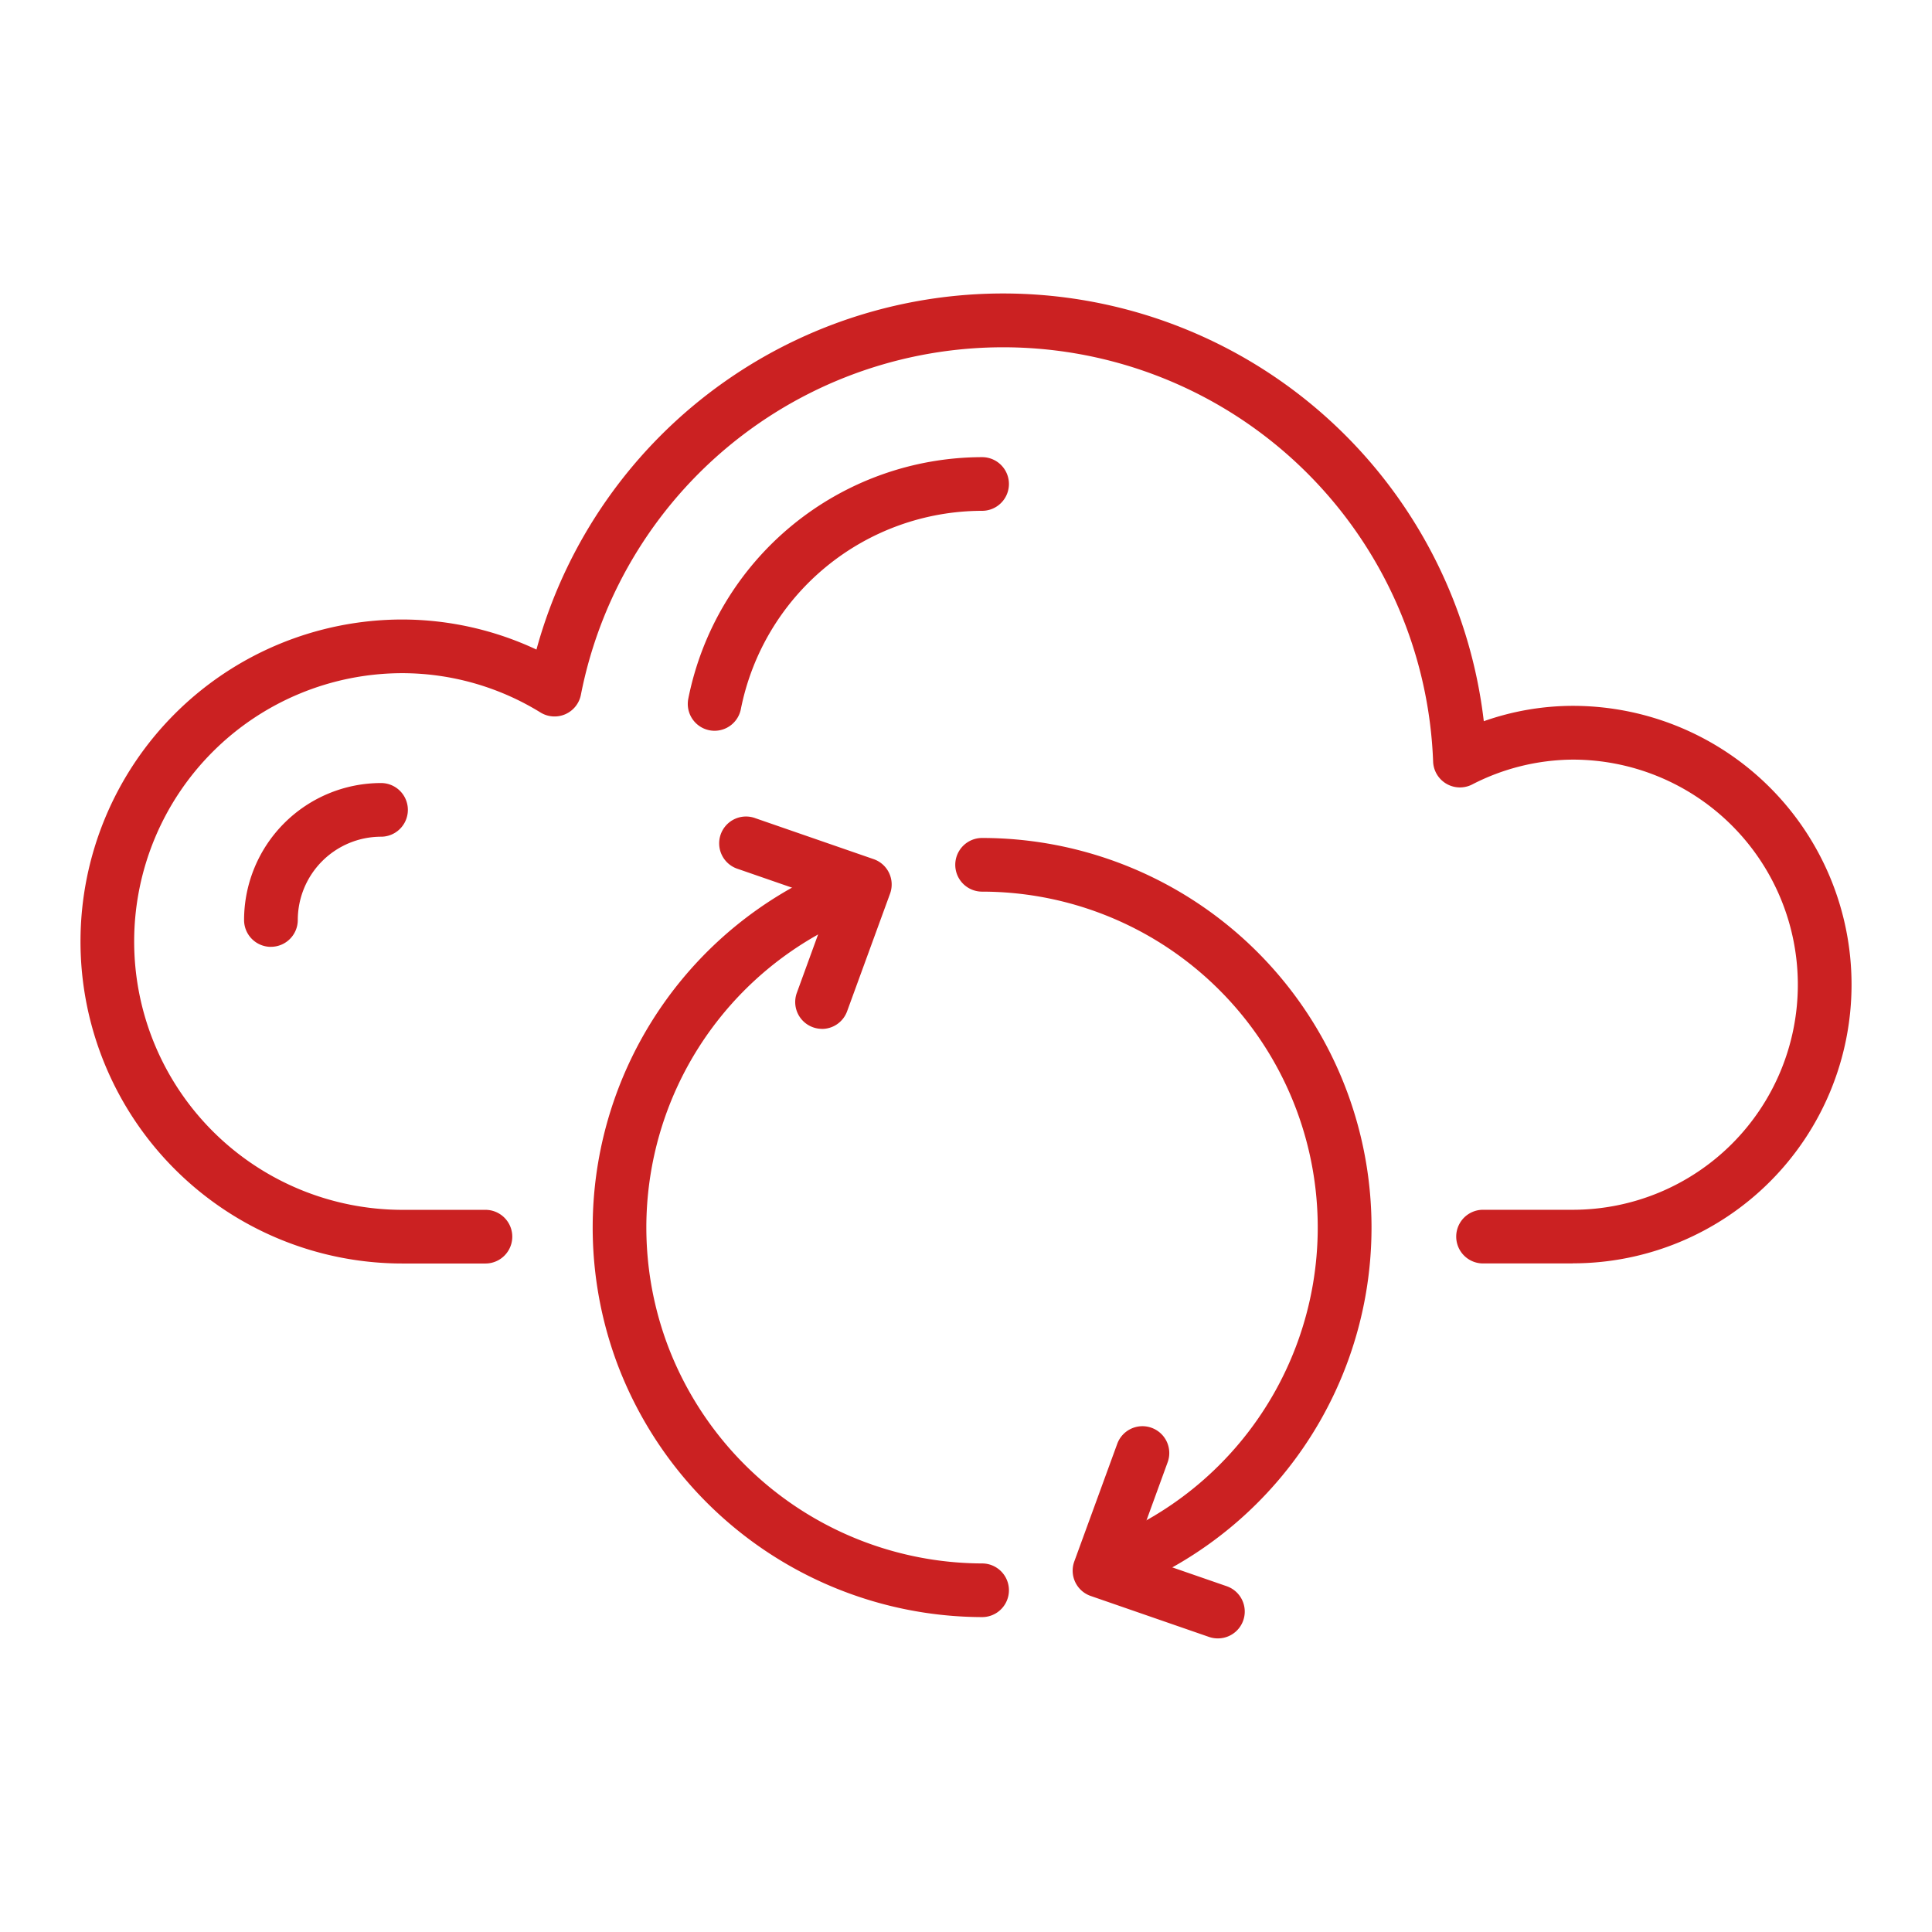
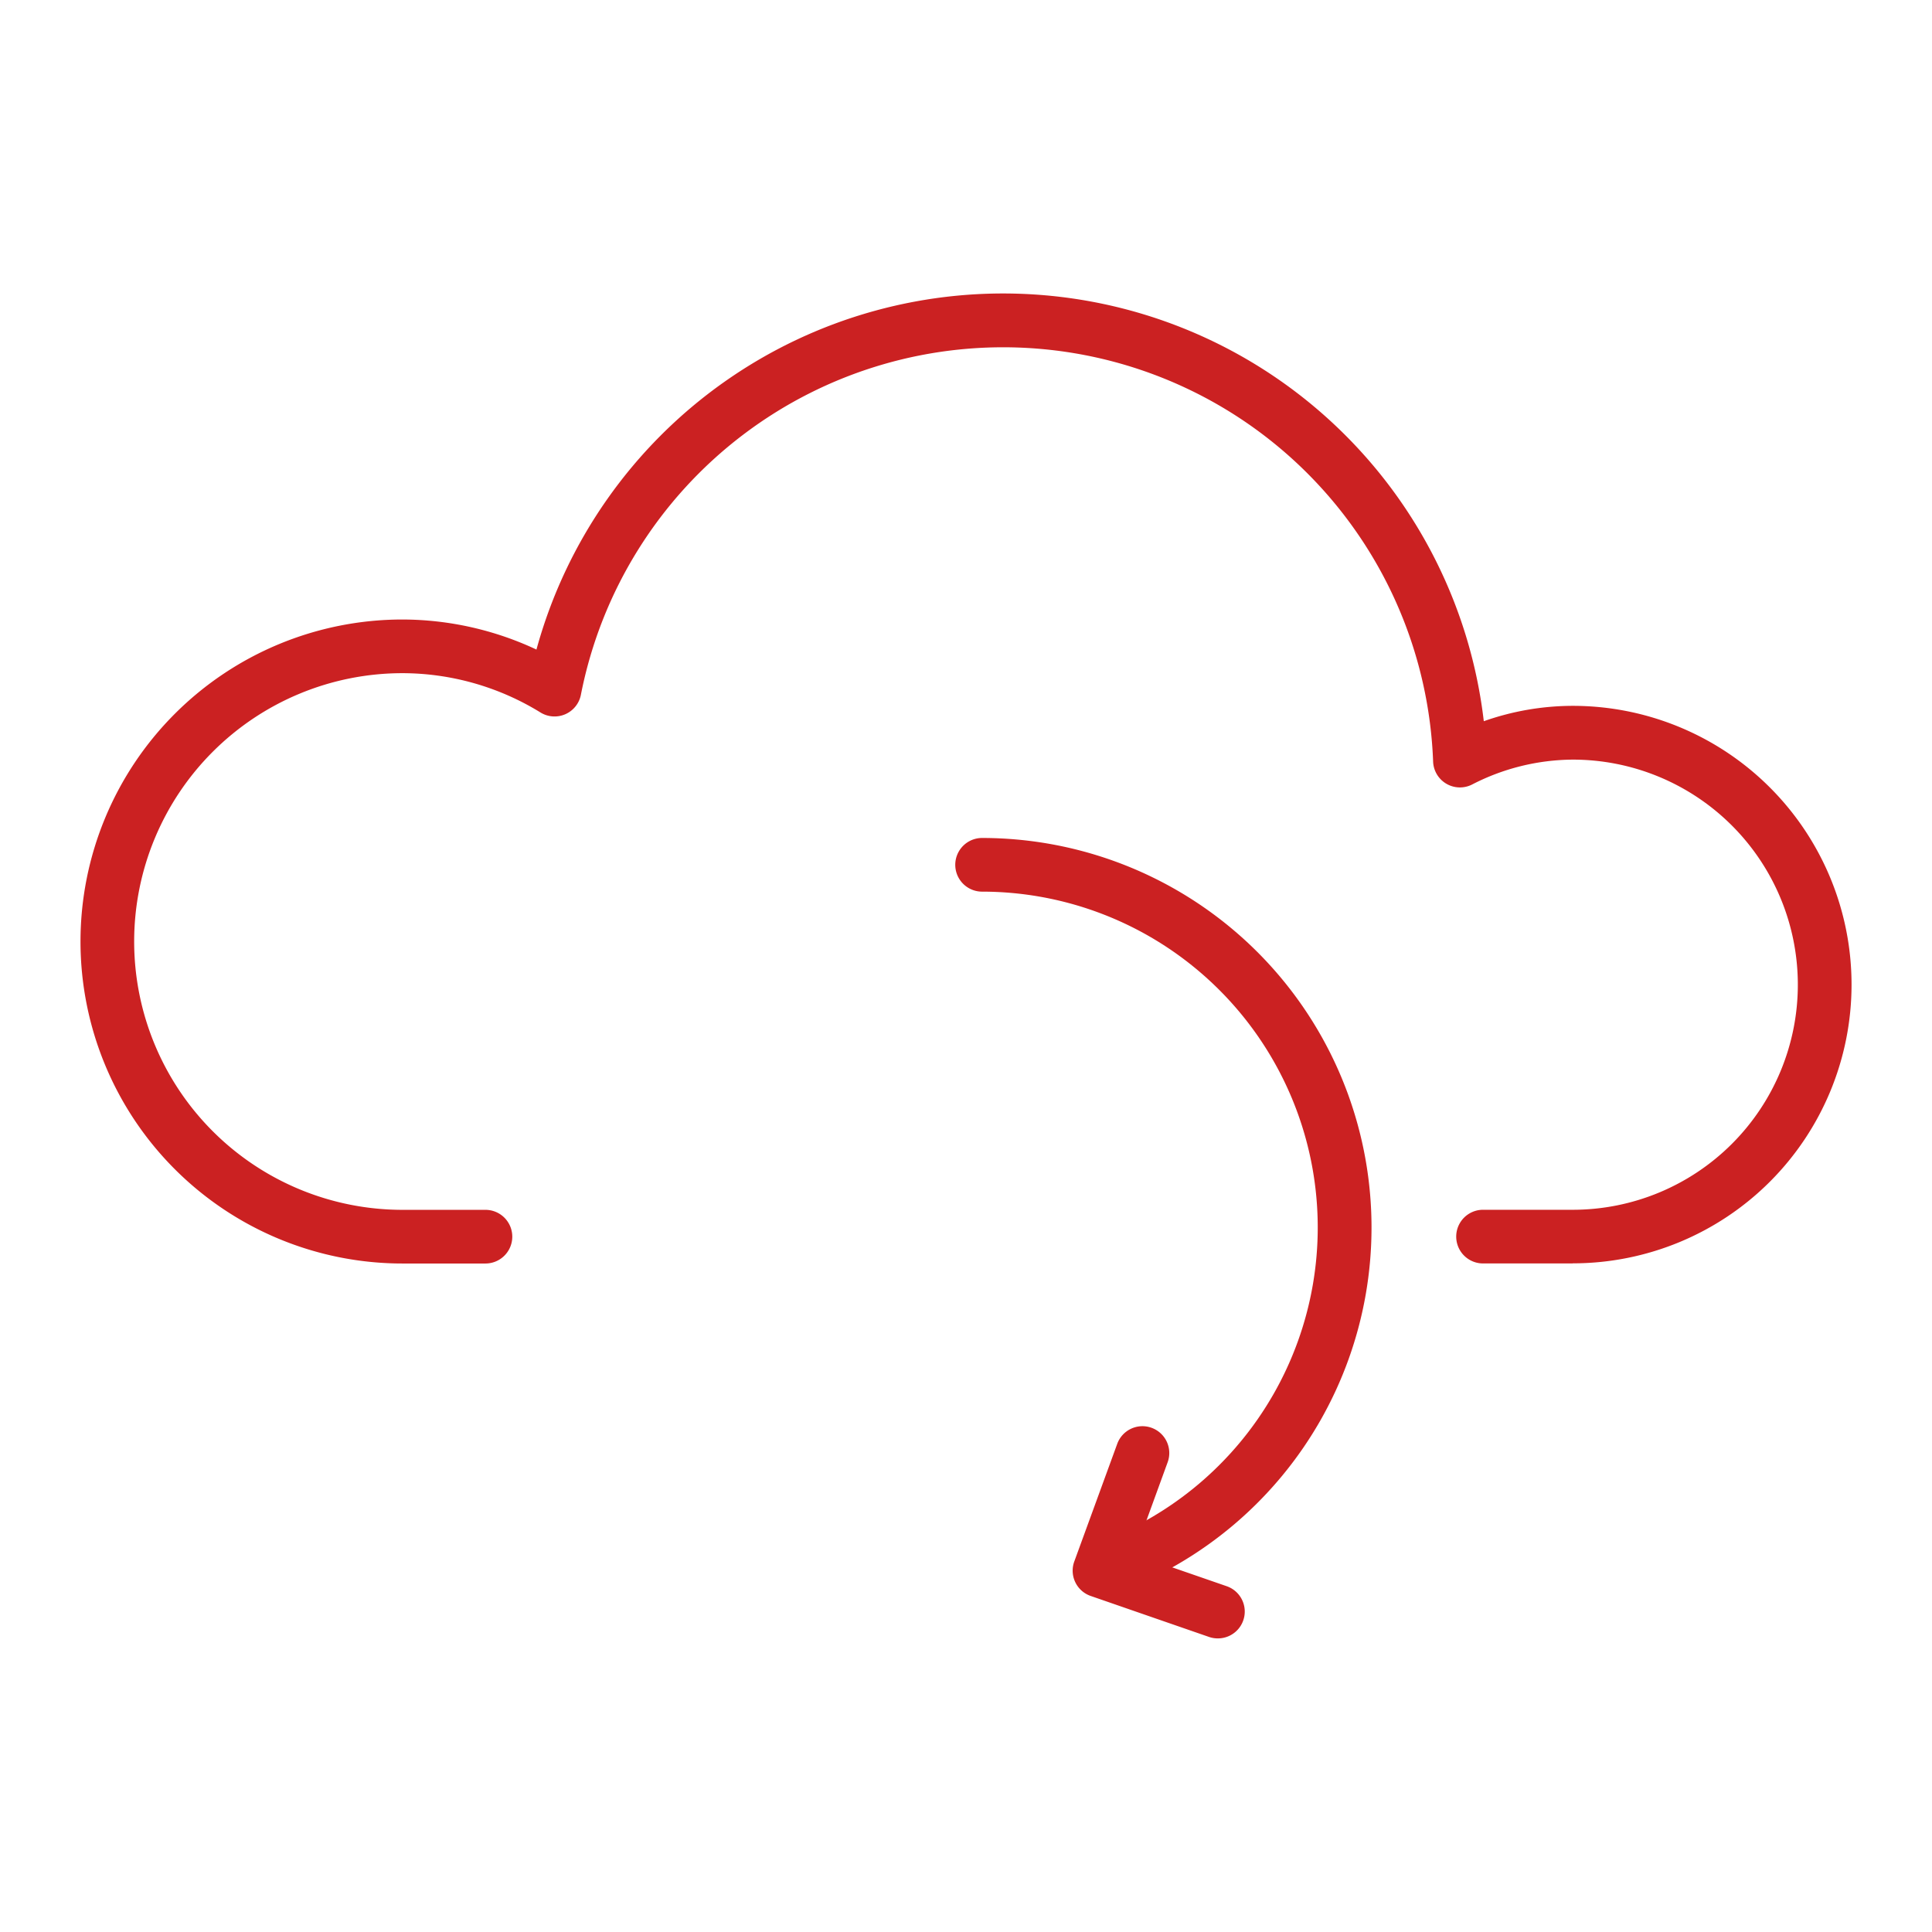
<svg xmlns="http://www.w3.org/2000/svg" id=":_sc7-ic-disaster-recovery-solutions" data-name=": sc7-ic-disaster-recovery-solutions" width="90" height="90" viewBox="0 0 90 90">
  <defs>
    <clipPath id="clip-path">
      <rect id="Rectangle_1041" data-name="Rectangle 1041" width="82.5" height="62.646" transform="translate(0 0)" fill="none" />
    </clipPath>
  </defs>
-   <rect id="Group_761-area" data-name="Group 761-area" width="90" height="90" fill="none" />
  <g id="Group_785" data-name="Group 785" transform="translate(3.75 13.677)">
    <g id="Group_784" data-name="Group 784" clip-path="url(#clip-path)">
      <path id="Path_76" data-name="Path 76" d="M52.979,62.646a1.247,1.247,0,0,1-.41-.069L47.062,60.67a1.247,1.247,0,0,1-.767-1.609l2-5.478a1.25,1.25,0,0,1,2.349.856l-1.56,4.284,4.308,1.491a1.25,1.25,0,0,1-.408,2.432" fill="#cb2122" />
-       <path id="Path_77" data-name="Path 77" d="M42,61.654h0A18.218,18.218,0,0,1,24.986,49.8,18.144,18.144,0,0,1,35.714,26.488l.321-.115a1.25,1.25,0,0,1,.831,2.358l-.286.1a15.643,15.643,0,0,0-9.249,20.1A15.707,15.707,0,0,0,42,59.154a1.25,1.25,0,0,1,0,2.5" fill="#cb2122" />
      <path id="Path_78" data-name="Path 78" d="M47.578,60.7a1.251,1.251,0,0,1-.416-2.43l.267-.095A15.646,15.646,0,0,0,42,27.859a1.25,1.25,0,0,1,0-2.5,18.146,18.146,0,0,1,6.29,35.165l-.3.109a1.263,1.263,0,0,1-.416.071" fill="#cb2122" />
-       <path id="Path_79" data-name="Path 79" d="M34.543,34.251a1.235,1.235,0,0,1-.428-.076,1.249,1.249,0,0,1-.746-1.6l1.56-4.284L30.621,26.8a1.25,1.25,0,1,1,.817-2.362l5.509,1.907a1.249,1.249,0,0,1,.765,1.609l-2,5.477a1.249,1.249,0,0,1-1.174.823" fill="#cb2122" />
      <path id="Path_80" data-name="Path 80" d="M69.515,45.179H65.336a1.25,1.25,0,0,1,0-2.5h4.179a10.485,10.485,0,0,0,0-20.97,10.358,10.358,0,0,0-4.692,1.161A1.25,1.25,0,0,1,63.01,21.8a20.044,20.044,0,0,0-39.7-3.11,1.25,1.25,0,0,1-1.874.828A12.291,12.291,0,0,0,15,17.682a12.5,12.5,0,0,0,0,25h3.864a1.25,1.25,0,0,1,0,2.5H15a15,15,0,0,1,0-30,14.774,14.774,0,0,1,6.24,1.4,22.542,22.542,0,0,1,44.131,3.338,12.5,12.5,0,0,1,4.146-.716,12.985,12.985,0,0,1,0,25.97" fill="#cb2122" />
-       <path id="Path_81" data-name="Path 81" d="M29.541,20.365a1.264,1.264,0,0,1-.243-.023,1.251,1.251,0,0,1-.985-1.468A13.978,13.978,0,0,1,42,7.619a1.25,1.25,0,0,1,0,2.5,11.473,11.473,0,0,0-11.238,9.237,1.25,1.25,0,0,1-1.225,1.009" fill="#cb2122" />
-       <path id="Path_82" data-name="Path 82" d="M8.87,30.431a1.25,1.25,0,0,1-1.25-1.25A6.385,6.385,0,0,1,14,22.8a1.25,1.25,0,0,1,0,2.5,3.883,3.883,0,0,0-3.878,3.879,1.25,1.25,0,0,1-1.25,1.25" fill="#cb2122" />
    </g>
  </g>
</svg>